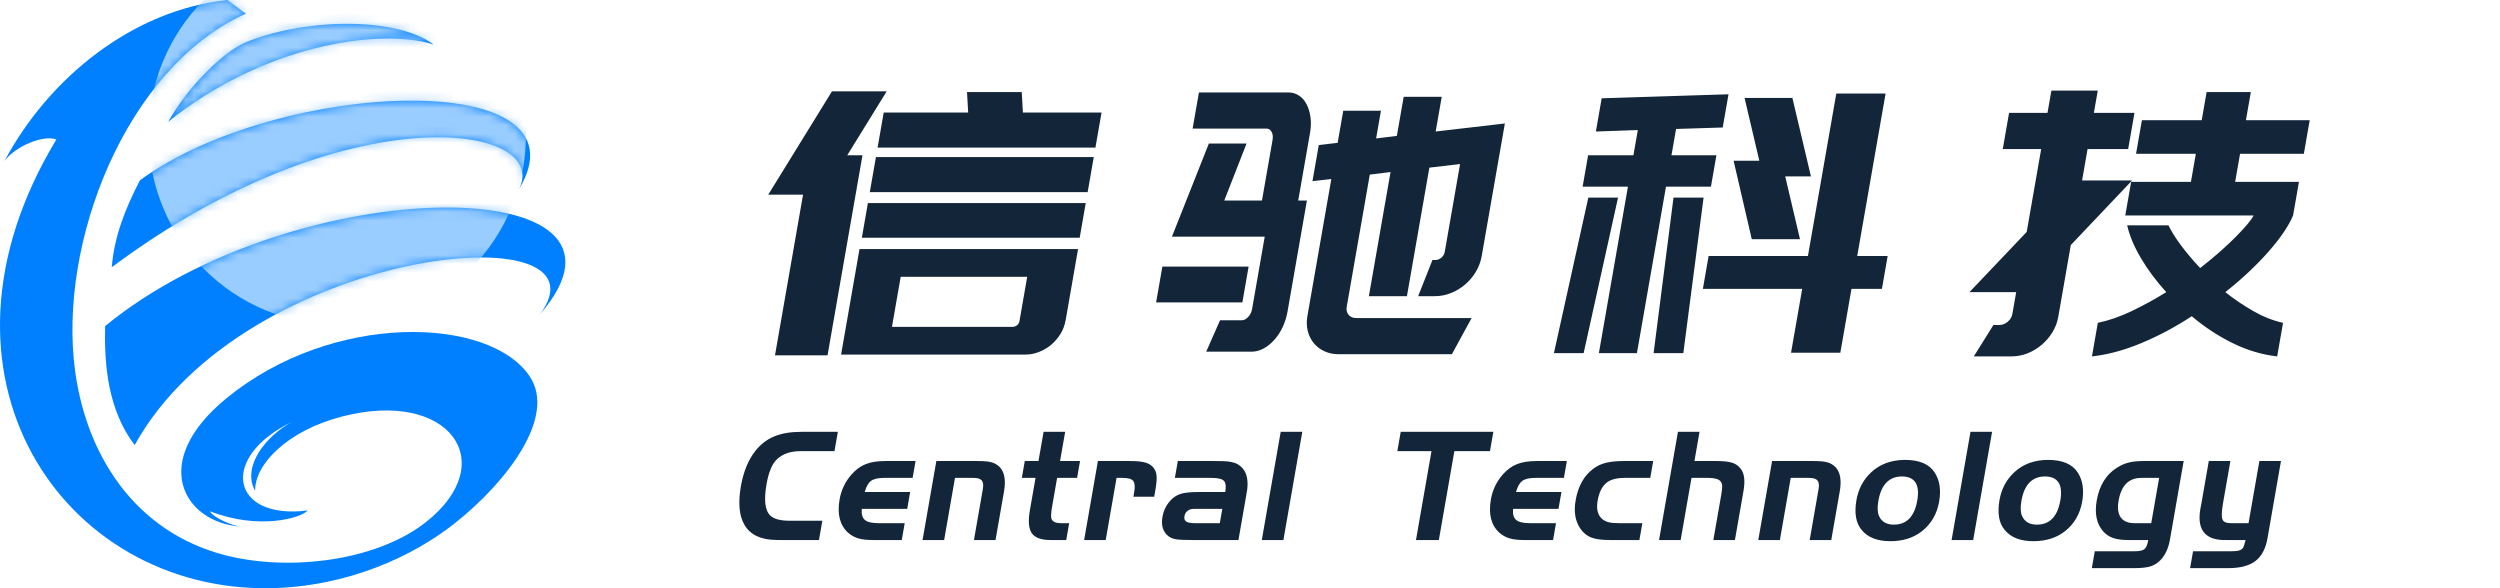
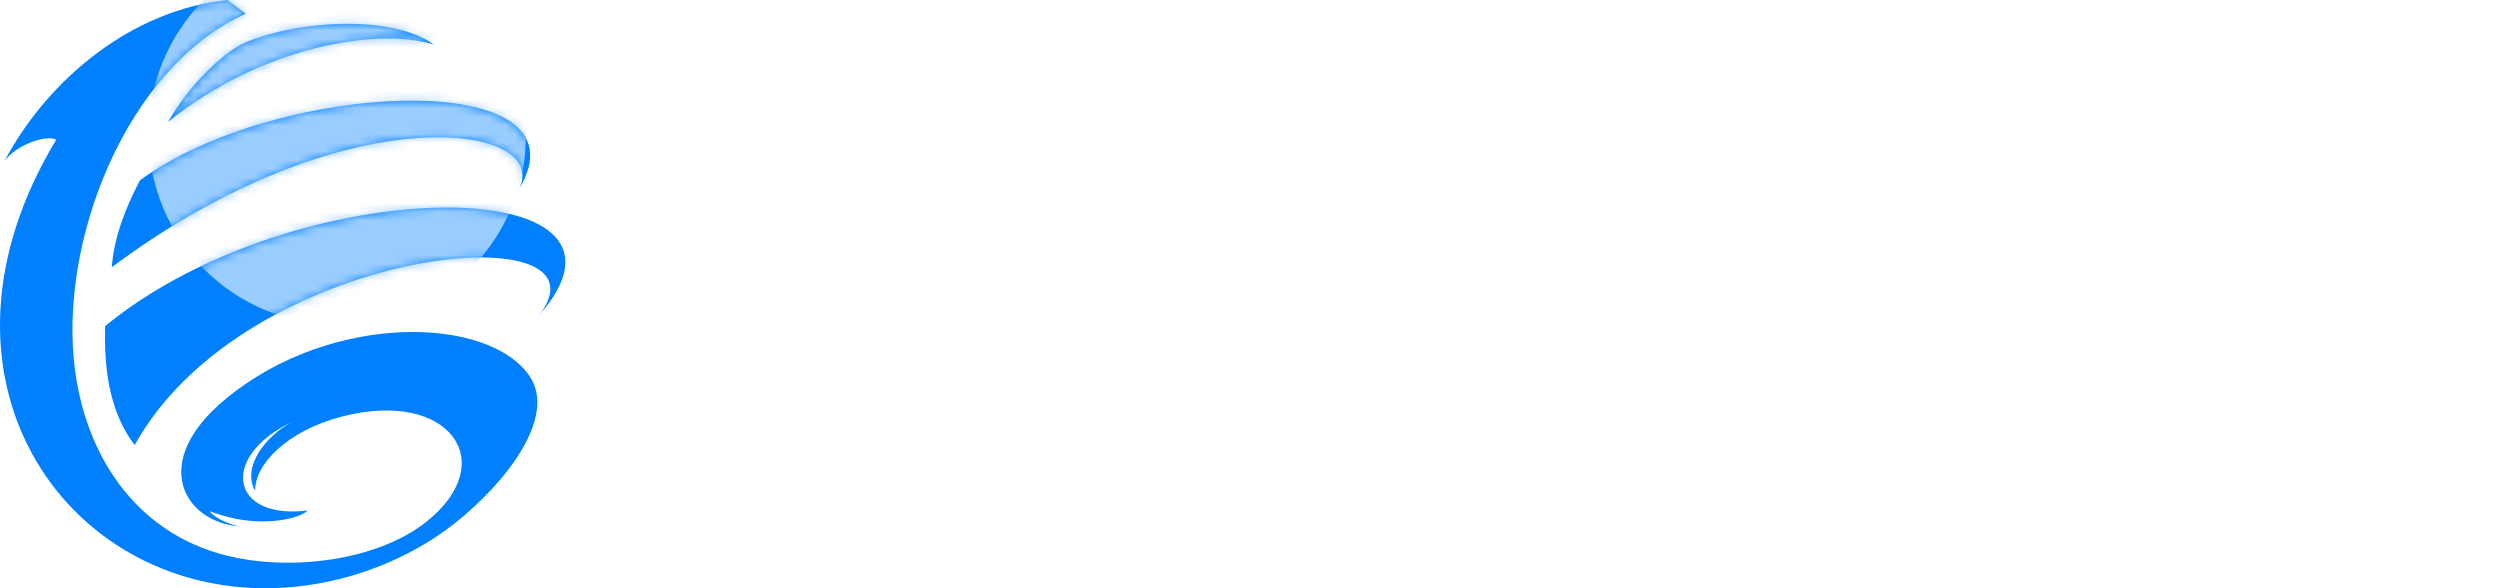
<svg xmlns="http://www.w3.org/2000/svg" fill="none" version="1.1" width="289" height="68" viewBox="0 0 289 68">
  <defs>
    <mask id="master_svg0_228_26276" style="mask-type:alpha" maskUnits="objectBoundingBox">
      <g>
        <path d="M6.532,16.144C5.223,15.54,1.856,16.791,0.518,18.616C5.64,8.999,15.351,1.15,26.286,0L28.415,1.581C14.531,7.835,6.661,28.133,8.69,42.94C10.114,53.333,16.287,62.188,27.163,64.445C34.688,65.998,43.954,64.532,49.248,60.348C57.996,53.434,51.924,44.923,39.508,48.158C33.206,49.797,29.437,53.678,29.494,56.74C27.912,53.951,30.746,50.386,33.753,48.776C25.293,52.844,26.66,60.133,35.566,59.011C34.818,59.888,29.897,61.312,24.272,59.098C24.602,59.788,26.674,60.722,27.768,60.866C21.293,60.392,17.121,53.448,26.171,46.045C38.443,35.982,56.629,36.557,61.248,43.529C64.341,48.187,58.614,55.705,52.572,60.492C47.882,64.215,40.27,67.852,31.163,67.996C7.28,68.356,-9.971,43.414,6.503,16.144L6.532,16.144ZM15.567,51.45C28.314,28.42,71.333,24.338,62.413,36.341C76.944,19.623,34.098,19.68,12.157,37.693C12.028,42.221,12.503,47.439,15.567,51.45ZM12.92,30.893C39.882,10.782,63.722,14.246,60.01,21.851C68.542,7.633,32.098,9.157,16.171,20.845C14.445,24.194,13.208,27.357,12.92,30.879L12.92,30.893ZM28.271,4.96C25.912,5.966,21.768,9.905,19.437,14.088C30.329,5.29,43.68,3.163,50.14,5.146C45.666,1.826,34.904,2.156,28.271,4.945L28.271,4.96Z" fill="#FFFFFF" fill-opacity="1" />
      </g>
    </mask>
    <filter id="master_svg1_228_26277" filterUnits="objectBoundingBox" color-interpolation-filters="sRGB" x="-0.733" y="-0.728" width="2.466" height="2.456">
      <feFlood flood-opacity="0" result="BackgroundImageFix" />
      <feBlend mode="normal" in="SourceGraphic" in2="BackgroundImageFix" result="shape" />
      <feGaussianBlur stdDeviation="8" result="effect1_foregroundBlur" />
    </filter>
  </defs>
  <g>
    <g>
      <g>
        <g>
          <g>
            <g>
              <path d="M6.532,16.144C5.223,15.54,1.856,16.791,0.518,18.616C5.64,8.999,15.351,1.15,26.286,0L28.415,1.581C14.531,7.835,6.661,28.133,8.69,42.94C10.114,53.333,16.287,62.188,27.163,64.445C34.688,65.998,43.954,64.532,49.248,60.348C57.996,53.434,51.924,44.923,39.508,48.158C33.206,49.797,29.437,53.678,29.494,56.74C27.912,53.951,30.746,50.386,33.753,48.776C25.293,52.844,26.66,60.133,35.566,59.011C34.818,59.888,29.897,61.312,24.272,59.098C24.602,59.788,26.674,60.722,27.768,60.866C21.293,60.392,17.121,53.448,26.171,46.045C38.443,35.982,56.629,36.557,61.248,43.529C64.341,48.187,58.614,55.705,52.572,60.492C47.882,64.215,40.27,67.852,31.163,67.996C7.28,68.356,-9.971,43.414,6.503,16.144L6.532,16.144ZM15.567,51.45C28.314,28.42,71.333,24.338,62.413,36.341C76.944,19.623,34.098,19.68,12.157,37.693C12.028,42.221,12.503,47.439,15.567,51.45ZM12.92,30.893C39.882,10.782,63.722,14.246,60.01,21.851C68.542,7.633,32.098,9.157,16.171,20.845C14.445,24.194,13.208,27.357,12.92,30.879L12.92,30.893ZM28.271,4.96C25.912,5.966,21.768,9.905,19.437,14.088C30.329,5.29,43.68,3.163,50.14,5.146C45.666,1.826,34.904,2.156,28.271,4.945L28.271,4.96Z" fill="#0080FF" fill-opacity="1" />
            </g>
            <g mask="url(#master_svg0_228_26276)">
              <g filter="url(#master_svg1_228_26277)">
                <path d="M60.813,15.535Q60.813,16.074,60.787,16.613Q60.76,17.152,60.708,17.689Q60.655,18.226,60.577,18.76Q60.498,19.294,60.394,19.823Q60.289,20.353,60.159,20.876Q60.029,21.4,59.873,21.916Q59.718,22.432,59.537,22.94Q59.357,23.449,59.152,23.947Q58.947,24.446,58.718,24.934Q58.489,25.421,58.236,25.897Q57.983,26.373,57.708,26.836Q57.433,27.299,57.135,27.748Q56.837,28.196,56.518,28.63Q56.199,29.063,55.859,29.48Q55.519,29.898,55.16,30.297Q54.8,30.697,54.421,31.079Q54.042,31.46,53.645,31.823Q53.248,32.185,52.834,32.528Q52.42,32.87,51.99,33.191Q51.56,33.513,51.114,33.813Q50.669,34.113,50.209,34.39Q49.75,34.667,49.277,34.922Q48.805,35.176,48.32,35.407Q47.836,35.638,47.341,35.844Q46.846,36.051,46.342,36.232Q45.838,36.414,45.325,36.571Q44.812,36.728,44.293,36.859Q43.773,36.99,43.247,37.095Q42.722,37.2,42.192,37.28Q41.662,37.359,41.129,37.412Q40.596,37.465,40.061,37.491Q39.526,37.517,38.99,37.517Q38.454,37.517,37.919,37.491Q37.384,37.465,36.851,37.412Q36.318,37.359,35.788,37.28Q35.258,37.2,34.733,37.095Q34.207,36.99,33.688,36.859Q33.168,36.728,32.655,36.571Q32.143,36.414,31.638,36.232Q31.134,36.051,30.639,35.844Q30.144,35.638,29.66,35.407Q29.175,35.176,28.703,34.922Q28.23,34.667,27.771,34.39Q27.311,34.113,26.866,33.813Q26.421,33.513,25.99,33.191Q25.56,32.87,25.146,32.528Q24.732,32.185,24.335,31.823Q23.938,31.46,23.559,31.079Q23.18,30.697,22.82,30.297Q22.461,29.898,22.121,29.48Q21.781,29.063,21.462,28.63Q21.143,28.196,20.845,27.748Q20.547,27.299,20.272,26.836Q19.997,26.373,19.744,25.897Q19.492,25.421,19.262,24.934Q19.033,24.446,18.828,23.947Q18.623,23.449,18.443,22.94Q18.262,22.432,18.107,21.916Q17.951,21.4,17.821,20.876Q17.691,20.353,17.587,19.823Q17.482,19.294,17.403,18.76Q17.325,18.226,17.272,17.689Q17.22,17.152,17.194,16.613Q17.167,16.074,17.167,15.535Q17.167,14.995,17.194,14.456Q17.22,13.917,17.272,13.38Q17.325,12.843,17.403,12.309Q17.482,11.775,17.587,11.246Q17.691,10.717,17.821,10.193Q17.951,9.67,18.107,9.153Q18.262,8.637,18.443,8.129Q18.623,7.621,18.828,7.122Q19.033,6.624,19.262,6.136Q19.492,5.648,19.744,5.172Q19.997,4.696,20.272,4.233Q20.547,3.77,20.845,3.322Q21.143,2.873,21.462,2.44Q21.781,2.006,22.121,1.589Q22.461,1.172,22.82,0.772Q23.18,0.372,23.559,-0.009Q23.938,-0.391,24.335,-0.753Q24.732,-1.116,25.146,-1.458Q25.56,-1.801,25.99,-2.122Q26.421,-2.443,26.866,-2.743Q27.311,-3.043,27.771,-3.321Q28.23,-3.598,28.703,-3.852Q29.175,-4.107,29.66,-4.337Q30.144,-4.568,30.639,-4.775Q31.134,-4.981,31.638,-5.163Q32.143,-5.345,32.655,-5.501Q33.168,-5.658,33.688,-5.789Q34.207,-5.92,34.733,-6.026Q35.258,-6.131,35.788,-6.21Q36.318,-6.289,36.851,-6.342Q37.384,-6.395,37.919,-6.422Q38.454,-6.448,38.99,-6.448Q39.526,-6.448,40.061,-6.422Q40.596,-6.395,41.129,-6.342Q41.662,-6.289,42.192,-6.21Q42.722,-6.131,43.247,-6.026Q43.773,-5.92,44.293,-5.789Q44.812,-5.658,45.325,-5.501Q45.838,-5.345,46.342,-5.163Q46.846,-4.981,47.341,-4.775Q47.836,-4.568,48.32,-4.337Q48.805,-4.107,49.277,-3.852Q49.75,-3.598,50.209,-3.321Q50.669,-3.043,51.114,-2.743Q51.56,-2.443,51.99,-2.122Q52.42,-1.801,52.834,-1.458Q53.248,-1.116,53.645,-0.753Q54.042,-0.391,54.421,-0.009Q54.8,0.372,55.16,0.772Q55.519,1.172,55.859,1.589Q56.199,2.006,56.518,2.44Q56.837,2.873,57.135,3.322Q57.433,3.77,57.708,4.233Q57.983,4.696,58.236,5.172Q58.489,5.648,58.718,6.136Q58.947,6.624,59.152,7.122Q59.357,7.621,59.537,8.129Q59.718,8.637,59.873,9.153Q60.029,9.67,60.159,10.193Q60.289,10.717,60.394,11.246Q60.498,11.775,60.577,12.309Q60.655,12.843,60.708,13.38Q60.76,13.917,60.787,14.456Q60.813,14.995,60.813,15.535Z" fill="#99CCFF" fill-opacity="1" />
              </g>
            </g>
          </g>
          <g>
            <g transform="matrix(1,0,-0.172,0.985,1.807,0.157)">
-               <path d="M127.818,37.426Q127.818,38.283,127.504,39.012Q127.189,39.74,126.666,40.276Q126.142,40.811,125.409,41.133Q124.675,41.454,123.879,41.454L102.552,41.454L102.552,29.072L127.818,29.072L127.818,37.426ZM122.497,32.328L107.874,32.328L107.874,38.198L121.826,38.198Q122.119,38.198,122.308,38.005Q122.497,37.812,122.497,37.555L122.497,32.328ZM127.776,22.388L102.594,22.388L102.594,18.275L127.776,18.275L127.776,22.388ZM102.594,23.673L127.776,23.673L127.776,27.743L102.594,27.743L102.594,23.673ZM118.684,13.047L127.776,13.047L127.776,17.161L102.594,17.161L102.594,13.047L112.357,13.047L111.812,10.648L118.139,10.648L118.684,13.047ZM90.904,22.688L96.184,10.562L102.51,10.562L99.242,18.06L101.002,18.06L101.002,41.54L94.927,41.54L94.927,22.688L90.904,22.688ZM153.293,36.398Q153.293,37.384,153.042,38.24Q152.79,39.097,152.329,39.74Q151.868,40.383,151.261,40.747Q150.653,41.111,149.983,41.111L144.703,41.111L145.667,37.426L148.181,37.426Q148.558,37.426,148.852,37.041Q149.145,36.655,149.145,36.098L149.145,27.615L138.419,27.615L140.807,16.689L145.164,16.689L143.74,23.373L148.097,23.373L148.097,16.261Q148.097,15.704,147.825,15.318Q147.553,14.933,147.176,14.933L138.628,14.933L138.628,10.691L148.977,10.691Q149.648,10.691,150.255,11.055Q150.863,11.419,151.303,12.062Q151.743,12.705,152.015,13.562Q152.287,14.418,152.287,15.404L152.287,23.373L153.293,23.373L153.293,36.398ZM147.888,35.327L137.916,35.327L137.916,31.128L147.888,31.128L147.888,35.327ZM160.039,35.841Q160.039,36.398,160.416,36.784Q160.793,37.169,161.38,37.169L174.704,37.169L173.153,41.411L160.039,41.411Q159.159,41.411,158.363,41.068Q157.567,40.726,156.959,40.104Q156.352,39.483,156.016,38.669Q155.681,37.855,155.681,36.955L155.681,20.845L153.544,21.102L153.544,16.861L155.681,16.604L155.681,12.833L160.039,12.833L160.039,16.089L162.385,15.79L162.385,11.205L166.785,11.205L166.785,15.275L174.62,14.333L174.62,16.561L174.62,18.574L174.62,29.886Q174.62,30.871,174.264,31.728Q173.908,32.585,173.279,33.228Q172.651,33.87,171.813,34.234Q170.975,34.599,170.011,34.599L168.084,34.599L169.005,30.357L169.341,30.357Q169.718,30.357,169.99,30.078Q170.262,29.8,170.262,29.414L170.262,19.089L166.785,19.517L166.785,34.599L162.385,34.599L162.385,20.031L160.039,20.331L160.039,35.841ZM184.927,41.283L185.765,23.03L189.201,23.03L188.363,41.283L184.927,41.283ZM199.089,23.03L199.885,41.283L196.45,41.283L195.612,23.03L199.089,23.03ZM218.028,29.886L221.547,29.886L221.547,33.742L218.028,33.742L218.028,41.24L212.33,41.24L212.33,33.742L200.849,33.742L200.849,29.886L212.33,29.886L212.33,10.819L218.028,10.819L218.028,29.886ZM211.073,20.545L208.098,20.545L211.073,27.915L205.5,27.915L201.813,18.703L204.788,18.703L201.813,11.334L207.343,11.334L211.073,20.545ZM194.522,14.975L194.522,18.06L199.718,18.06L199.718,21.745L194.522,21.745L194.522,41.283L190.123,41.283L190.123,21.745L184.885,21.745L184.885,18.06L190.123,18.06L190.123,15.104L185.304,15.275L185.304,11.376L199.885,10.905L199.885,14.804L194.522,14.975ZM267.595,25.13Q267.134,27.015,265.458,29.414Q263.782,31.814,261.31,34.127Q263.07,35.37,264.935,36.355Q266.799,37.341,268.601,37.726L268.601,41.668Q265.919,41.368,263.175,40.104Q260.431,38.84,257.917,36.955Q255.403,38.84,252.637,40.104Q249.872,41.368,247.19,41.668L247.19,37.726Q248.992,37.341,250.856,36.355Q252.721,35.37,254.481,34.127Q252.386,32.156,250.856,30.121Q249.327,28.086,248.615,26.287L253.391,26.287Q254.02,27.272,255.193,28.579Q256.366,29.886,257.917,31.3Q260.053,29.329,261.436,27.593Q262.819,25.858,263.028,25.13L248.196,25.13L248.196,21.188L255.109,21.188L255.109,17.889L248.196,17.889L248.196,13.947L255.109,13.947L255.109,10.648L260.221,10.648L260.221,13.947L267.595,13.947L267.595,17.889L260.221,17.889L260.221,21.188L267.595,21.188L267.595,25.13ZM242.497,17.332L242.497,21.017L248.28,21.017L242.497,28.6L242.497,36.998Q242.497,37.983,242.141,38.819Q241.785,39.654,241.157,40.297Q240.528,40.94,239.69,41.304Q238.852,41.668,237.888,41.668L233.531,41.668L235.165,37.983L235.835,37.983Q236.38,37.983,236.757,37.598Q237.134,37.212,237.134,36.655L237.134,34.127L231.729,34.127L237.134,27.058L237.134,17.332L232.693,17.332L232.693,13.09L237.134,13.09L237.134,10.477L242.497,10.477L242.497,13.09L247.19,13.09L247.19,17.332L242.497,17.332Z" fill="#132639" fill-opacity="1" />
-             </g>
+               </g>
            <g transform="matrix(1,0,-0.172,0.985,8.608,0.748)">
-               <path d="M96.835,60.354L96.835,62.62L92.496,62.62Q91.267,62.62,90.615,62.487Q88.325,62.03,87.357,59.878Q86.723,58.431,86.723,56.298Q86.723,53.747,87.692,52.147Q88.399,50.985,89.582,50.452Q90.764,49.919,92.627,49.919L96.835,49.919L96.835,52.185L92.925,52.185Q91.156,52.185,90.336,53.156Q89.647,53.956,89.647,56.051Q89.647,58.869,90.709,59.745Q91.453,60.354,93.036,60.354L96.835,60.354ZM106.407,56.984L106.407,58.964L101.156,58.964Q101.23,59.878,101.733,60.259Q102.236,60.64,103.372,60.64L106.407,60.64L106.407,62.62L103.092,62.62Q102.012,62.62,101.333,62.42Q100.653,62.22,100.057,61.763Q98.4,60.45,98.4,57.86Q98.4,56.184,99.275,54.927Q99.871,54.07,100.709,53.709Q101.547,53.347,102.906,53.347L106.407,53.347L106.407,55.327L103.092,55.327Q102.068,55.327,101.658,55.679Q101.249,56.032,101.156,56.984L106.407,56.984ZM108.809,53.347L113.614,53.347Q114.694,53.347,115.262,53.509Q115.83,53.67,116.295,54.089Q117.245,54.984,117.245,56.908L117.245,62.62L114.75,62.62L114.75,56.622Q114.75,55.936,114.452,55.632Q114.154,55.327,113.465,55.327L111.305,55.327L111.305,62.62L108.809,62.62L108.809,53.347ZM120.616,53.347L120.616,49.919L123.111,49.919L123.111,53.347L125.42,53.347L125.42,55.327L123.111,55.327L123.111,58.698Q123.111,59.878,123.316,60.183Q123.633,60.64,124.433,60.64L125.42,60.64L125.42,62.62L123.614,62.62Q121.994,62.62,121.305,61.821Q120.616,61.021,120.616,59.136L120.616,55.327L119.033,55.327L119.033,53.347L120.616,53.347ZM127.487,53.347L131.174,53.347Q132.31,53.347,132.934,53.509Q133.558,53.67,133.968,54.051Q134.377,54.432,134.545,55.003Q134.713,55.575,134.713,56.641L134.713,57.536L132.31,57.536L132.31,57.041Q132.31,56.051,131.975,55.689Q131.64,55.327,130.69,55.327L129.983,55.327L129.983,62.62L127.487,62.62L127.487,53.347ZM142.832,56.984Q142.832,56.013,142.45,55.67Q142.068,55.327,140.932,55.327L136.724,55.327L136.724,53.347L140.932,53.347Q142.068,53.347,142.497,53.394Q142.925,53.442,143.372,53.575Q145.439,54.375,145.327,57.403L145.327,62.62L140.076,62.62Q138.661,62.62,138.121,62.535Q137.58,62.449,137.171,62.182Q136.072,61.421,136.072,59.878Q136.072,58.945,136.51,58.212Q136.947,57.479,137.674,57.212Q138.307,56.984,139.778,56.984L142.832,56.984ZM142.832,58.964L139.964,58.964L139.536,58.964Q139.107,58.964,138.856,59.193Q138.605,59.421,138.605,59.821Q138.605,60.259,138.912,60.45Q139.219,60.64,139.964,60.64L142.832,60.64L142.832,58.964ZM150.523,62.62L148.027,62.62L148.027,49.919L150.523,49.919L150.523,62.62ZM165.849,52.185L161.901,52.185L161.901,49.919L172.609,49.919L172.609,52.185L168.493,52.185L168.493,62.62L165.849,62.62L165.849,52.185ZM181.696,56.984L181.696,58.964L176.445,58.964Q176.519,59.878,177.022,60.259Q177.525,60.64,178.661,60.64L181.696,60.64L181.696,62.62L178.382,62.62Q177.301,62.62,176.622,62.42Q175.942,62.22,175.346,61.763Q173.689,60.45,173.689,57.86Q173.689,56.184,174.564,54.927Q175.16,54.07,175.998,53.709Q176.836,53.347,178.195,53.347L181.696,53.347L181.696,55.327L178.382,55.327Q177.357,55.327,176.948,55.679Q176.538,56.032,176.445,56.984L181.696,56.984ZM191.677,53.347L191.677,55.327L188.698,55.327Q187.189,55.327,186.613,56.013Q186.054,56.66,186.054,57.993Q186.054,59.478,186.966,60.164Q187.338,60.43,187.776,60.535Q188.214,60.64,188.996,60.64L191.677,60.64L191.677,62.62L188.269,62.62Q186.891,62.62,186.091,62.335Q185.29,62.049,184.676,61.344Q183.503,60.012,183.503,57.955Q183.503,55.479,184.899,54.261Q185.458,53.766,186.24,53.556Q187.022,53.347,188.269,53.347L191.677,53.347ZM196.445,49.919L196.445,53.347L198.996,53.347Q200.132,53.347,200.774,53.528Q201.417,53.709,201.864,54.166Q202.72,54.965,202.72,56.851L202.72,62.62L200.225,62.62L200.225,57.346Q200.225,56.603,200.16,56.289Q200.094,55.975,199.89,55.746Q199.517,55.346,198.474,55.327L196.445,55.327L196.445,62.62L193.949,62.62L193.949,49.919L196.445,49.919ZM205.42,53.347L210.225,53.347Q211.305,53.347,211.873,53.509Q212.441,53.67,212.907,54.089Q213.856,54.984,213.856,56.908L213.856,62.62L211.361,62.62L211.361,56.622Q211.361,55.936,211.063,55.632Q210.765,55.327,210.076,55.327L207.916,55.327L207.916,62.62L205.42,62.62L205.42,53.347ZM220.746,53.213Q223.26,53.213,224.452,54.699Q225.551,56.051,225.551,58.107Q225.551,60.278,224.173,61.573Q222.907,62.754,220.709,62.754Q218.437,62.754,217.152,61.421Q215.961,60.221,215.961,57.917Q215.961,55.975,217.097,54.68Q218.363,53.232,220.746,53.213ZM220.765,55.156Q218.512,55.156,218.512,58.012Q218.512,59.174,218.884,59.783Q219.499,60.811,220.784,60.811Q223,60.811,223,57.974Q223,55.194,220.765,55.156ZM230.262,62.62L227.767,62.62L227.767,49.919L230.262,49.919L230.262,62.62ZM237.283,53.213Q239.797,53.213,240.989,54.699Q242.087,56.051,242.087,58.107Q242.087,60.278,240.709,61.573Q239.443,62.754,237.246,62.754Q234.974,62.754,233.689,61.421Q232.497,60.221,232.497,57.917Q232.497,55.975,233.633,54.68Q234.899,53.232,237.283,53.213ZM237.302,55.156Q235.048,55.156,235.048,58.012Q235.048,59.174,235.421,59.783Q236.035,60.811,237.32,60.811Q239.536,60.811,239.536,57.974Q239.536,55.194,237.302,55.156ZM253,53.347L253,62.563Q253,63.344,252.823,63.953Q252.646,64.563,252.311,64.982Q251.883,65.515,251.277,65.715Q250.672,65.915,249.518,65.915L244.546,65.915L244.546,63.934L249.182,63.934Q250.002,63.934,250.253,63.677Q250.505,63.42,250.505,62.62L248.214,62.62Q247.115,62.62,246.398,62.382Q245.681,62.144,245.104,61.592Q243.745,60.278,243.745,57.974Q243.745,55.346,245.402,54.146Q245.998,53.709,246.659,53.528Q247.32,53.347,248.344,53.347L253,53.347ZM250.505,55.327L248.438,55.327Q246.277,55.327,246.277,57.993Q246.277,59.288,246.864,59.964Q247.451,60.64,248.568,60.64L250.505,60.64L250.505,55.327ZM261.752,60.64L261.752,53.347L264.248,53.347L264.248,62.43Q264.248,64.239,263.317,65.077Q262.386,65.915,260.356,65.915L255.905,65.915L255.905,63.934L260.356,63.934Q261.156,63.934,261.399,63.763Q261.585,63.649,261.641,63.468Q261.697,63.287,261.752,62.62L259.536,62.62Q255.7,62.716,255.905,58.526L255.905,53.347L258.4,53.347L258.4,58.279Q258.4,59.726,258.652,60.183Q258.903,60.64,259.704,60.64L261.752,60.64Z" fill="#132639" fill-opacity="1" />
-             </g>
+               </g>
          </g>
        </g>
      </g>
    </g>
  </g>
</svg>